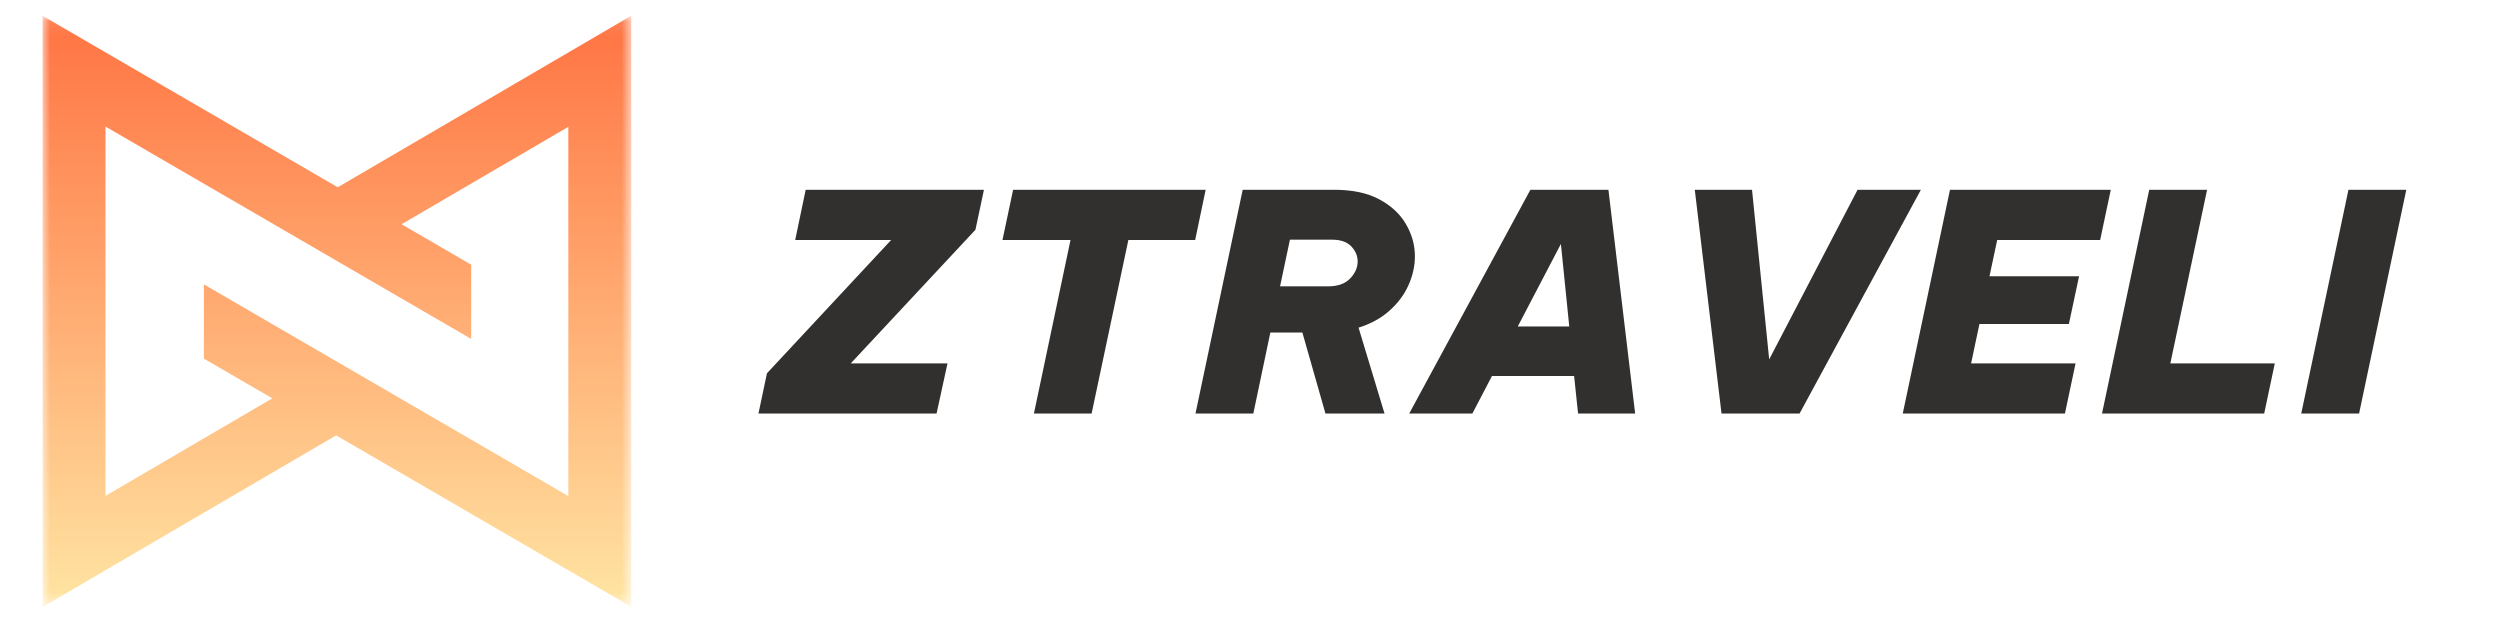
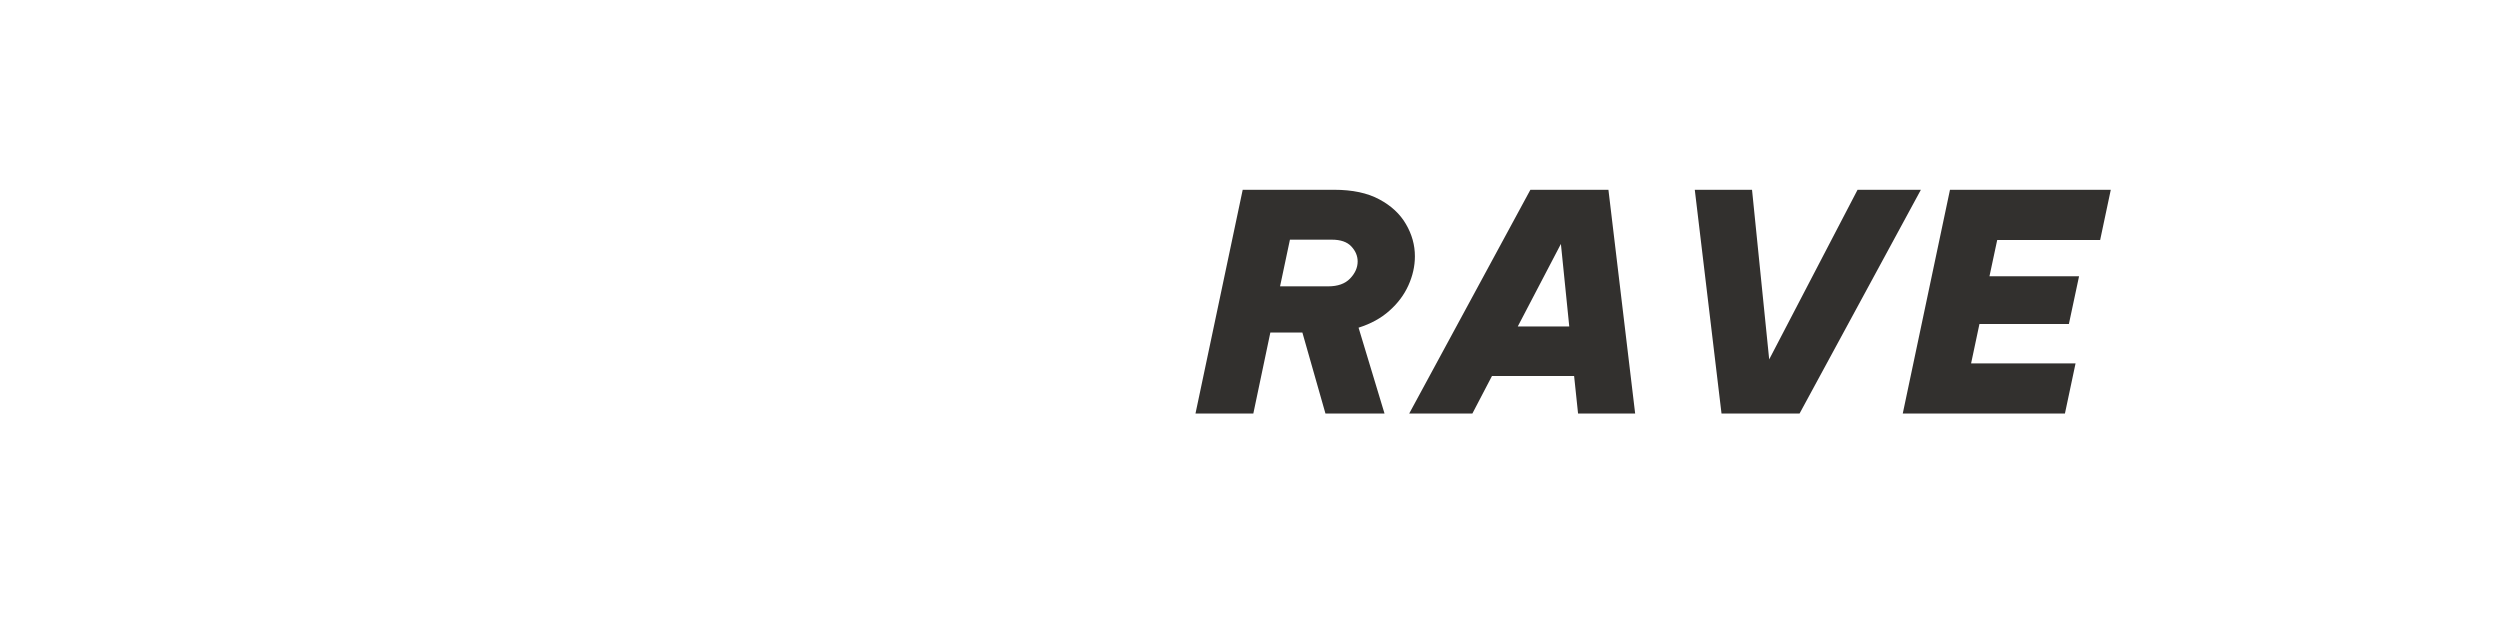
<svg xmlns="http://www.w3.org/2000/svg" width="175" height="44" viewBox="0 0 175 44" fill="none">
-   <path d="M53.092 28.948L53.687 26.13L62.382 16.798H55.664L56.398 13.285H68.876L68.281 16.083L59.554 25.436H66.325L65.56 28.948H53.092Z" fill="#32302E" />
-   <path d="M72.374 28.948L74.936 16.798H70.174L70.918 13.285H84.396L83.662 16.798H78.986L76.413 28.948H72.374Z" fill="#32302E" />
  <path d="M83.684 28.948L86.989 13.285H93.399C94.674 13.285 95.727 13.509 96.556 13.958C97.385 14.401 98.004 14.977 98.416 15.688C98.833 16.4 99.043 17.15 99.043 17.94C99.043 18.632 98.889 19.312 98.586 19.98C98.288 20.642 97.844 21.234 97.257 21.752C96.675 22.273 95.955 22.668 95.099 22.937L96.917 28.948H92.782L91.167 23.279H88.924L87.733 28.948H83.684ZM93.229 16.777H90.295L89.604 20.044H92.974C93.646 20.044 94.156 19.862 94.504 19.499C94.858 19.131 95.036 18.73 95.036 18.303C95.036 17.914 94.887 17.561 94.589 17.246C94.297 16.934 93.845 16.777 93.229 16.777Z" fill="#32302E" />
  <path d="M98.644 28.948L107.127 13.285H112.59L114.461 28.948H110.464L110.188 26.322H104.437L103.066 28.948H98.644ZM106.244 22.852H109.848L109.263 17.076L106.244 22.852Z" fill="#32302E" />
  <path d="M120.506 28.948L118.635 13.285H122.642L123.843 25.158L130.029 13.285H134.462L125.969 28.948H120.506Z" fill="#32302E" />
  <path d="M133.193 28.948L136.499 13.285H147.755L147.011 16.798H139.805L139.263 19.339H145.534L144.822 22.681H138.561L137.977 25.436H145.289L144.545 28.948H133.193Z" fill="#32302E" />
-   <path d="M147.141 28.948L150.446 13.285H154.496L151.924 25.436H159.237L158.493 28.948H147.141Z" fill="#32302E" />
-   <path d="M161.086 28.948L164.392 13.285H168.441L165.136 28.948H161.086Z" fill="#32302E" />
  <mask id="mask0_801_5530" style="mask-type:luminance" maskUnits="userSpaceOnUse" x="2" y="1" width="43" height="42">
    <path d="M2.982 1.098H44.189V42.49H2.982V1.098Z" fill="white" />
  </mask>
  <g mask="url(#mask0_801_5530)">
-     <path d="M2.982 42.49L23.531 30.476L44.189 42.479V1.098L23.64 13.109L2.982 1.106V42.49ZM39.783 8.879V34.725L14.273 19.908V25.105L19.062 27.884L7.386 34.709V8.86L32.981 23.725V18.528L28.11 15.696L39.783 8.879Z" fill="url(#paint0_linear_801_5530)" />
-   </g>
+     </g>
  <defs>
    <linearGradient id="paint0_linear_801_5530" x1="23.586" y1="1.098" x2="23.586" y2="42.49" gradientUnits="userSpaceOnUse">
      <stop stop-color="#FF7342" />
      <stop offset="1" stop-color="#FFE5A3" />
    </linearGradient>
  </defs>
</svg>